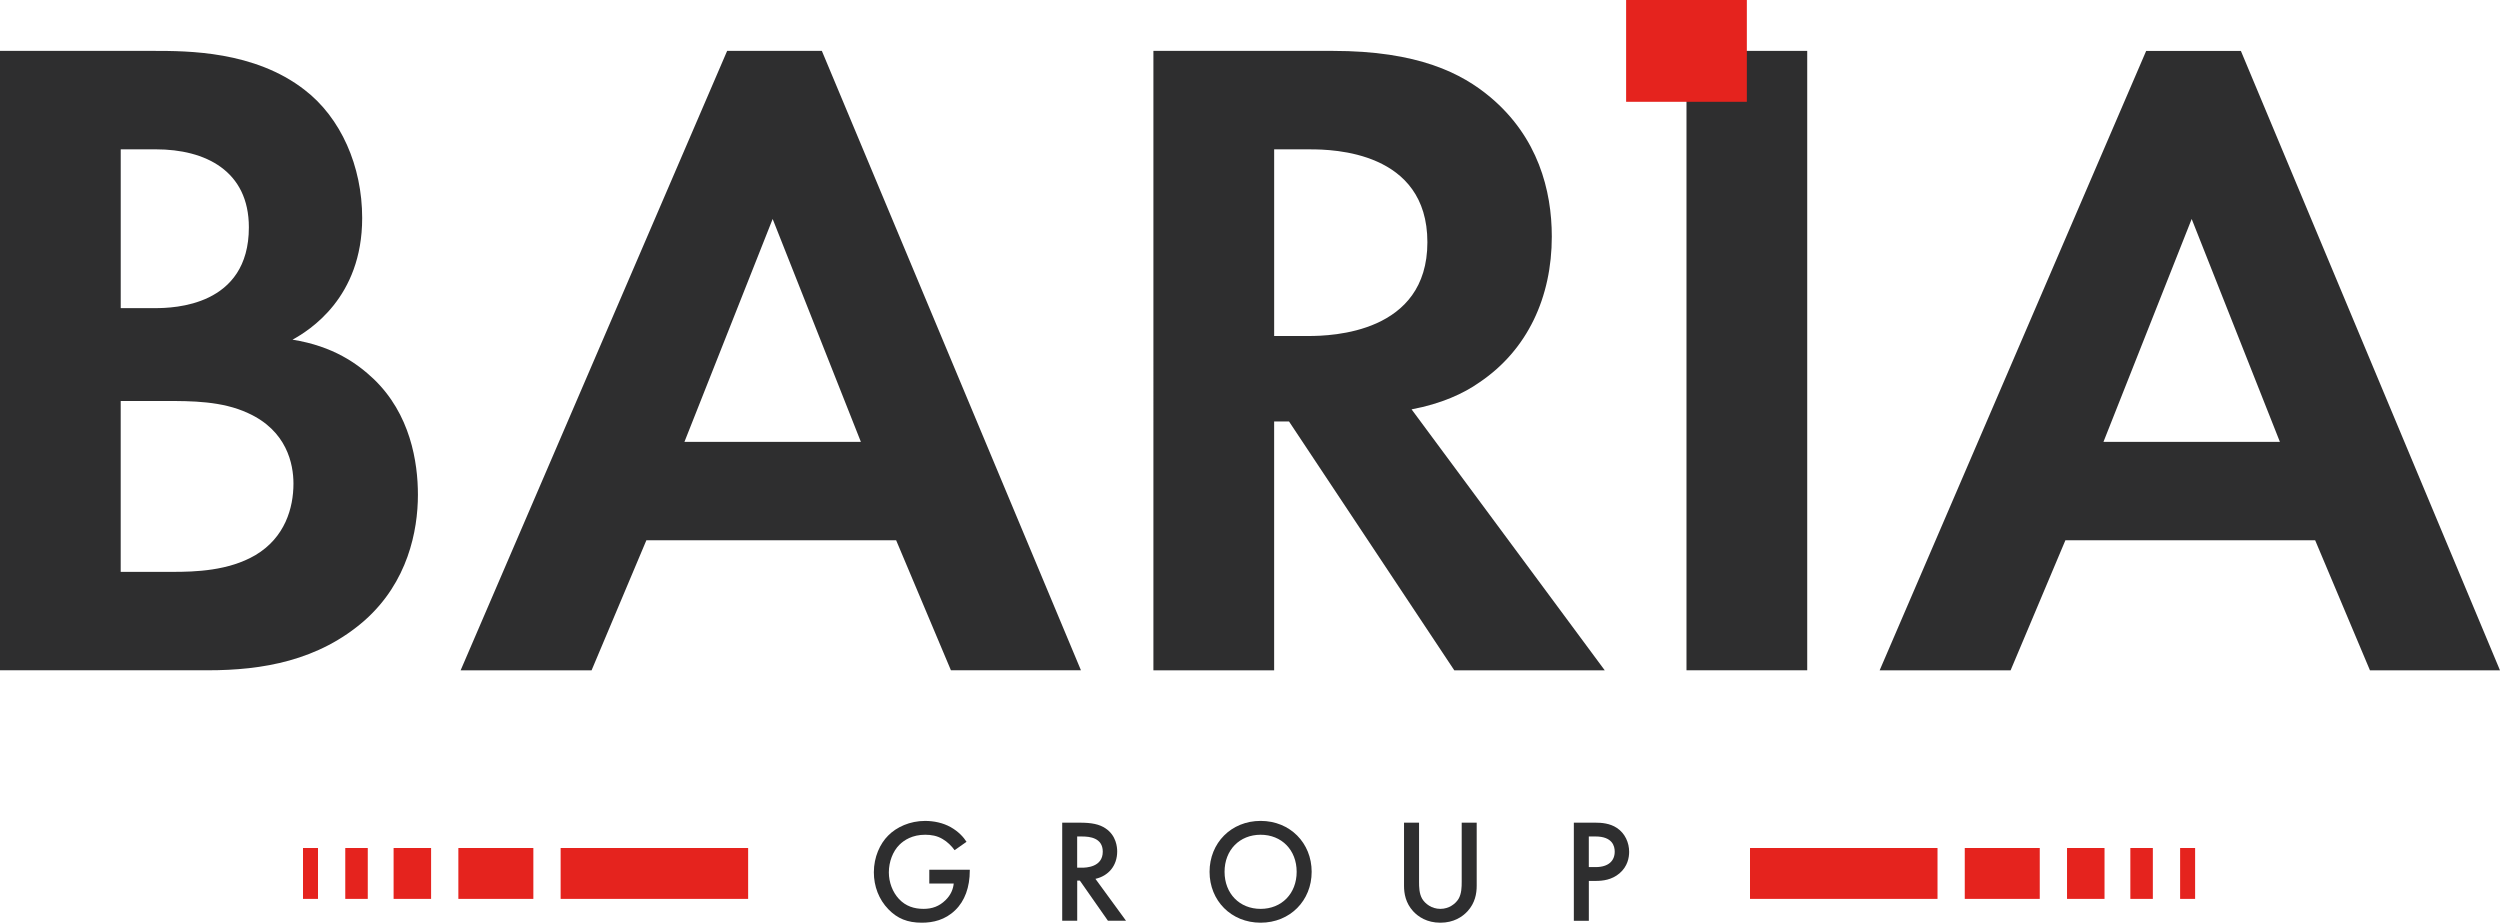
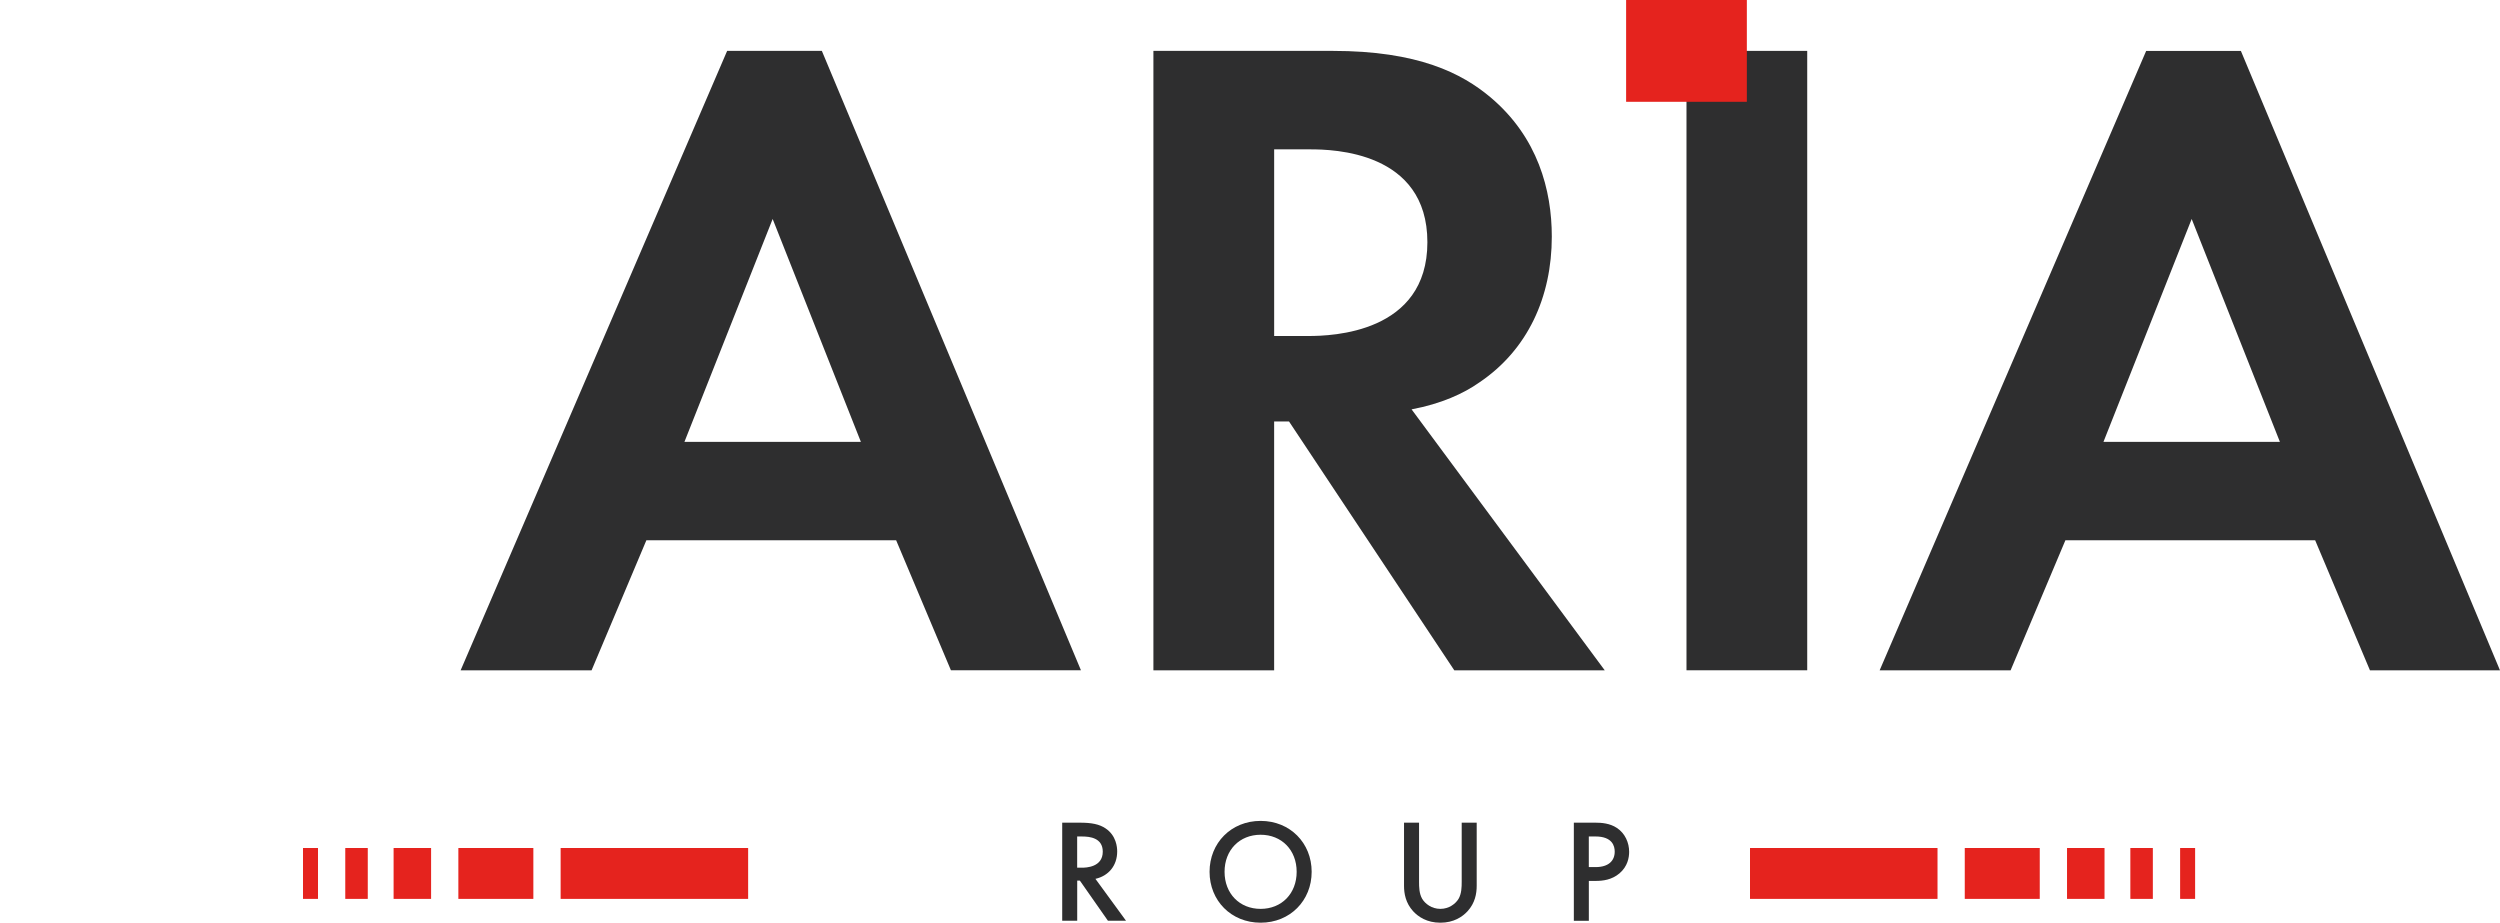
<svg xmlns="http://www.w3.org/2000/svg" id="katman_2" data-name="katman 2" viewBox="0 0 916.74 338.35">
  <defs>
    <style>
      .cls-1 {
        fill: #e5231e;
      }

      .cls-2 {
        fill: #2e2e2f;
      }
    </style>
  </defs>
  <g id="katman_1" data-name="katman 1">
    <g>
-       <path class="cls-2" d="M340.78,318.93h14.84v.27c0,6.15-1.83,11.17-5.34,14.56-3.72,3.61-8.15,4.59-12.25,4.59-5.23,0-8.96-1.51-12.25-4.91-3.51-3.61-5.34-8.42-5.34-13.59,0-5.61,2.27-10.47,5.23-13.43,3.07-3.13,7.98-5.39,13.54-5.39,3.24,0,6.58.7,9.39,2.27,2.97,1.67,4.8,3.78,5.82,5.39l-4.37,3.07c-1.08-1.51-2.7-3.13-4.42-4.1-1.99-1.19-4.15-1.56-6.37-1.56-4.69,0-7.71,1.94-9.49,3.72-2.37,2.37-3.83,6.2-3.83,10.09,0,3.61,1.35,7.23,3.72,9.76,2.48,2.64,5.56,3.61,9.01,3.61,3.13,0,5.72-.92,8.04-3.18,1.99-1.94,2.8-4.05,3.02-6.1h-8.96v-5.07Z" />
      <path class="cls-2" d="M395.91,301.67c4.37,0,7.18.54,9.5,2.1,3.94,2.64,4.26,6.9,4.26,8.47,0,5.18-3.18,8.96-7.98,10.03l11.22,15.37h-6.63l-10.3-14.73h-.97v14.73h-5.5v-35.98h6.42ZM394.99,318.18h1.73c1.51,0,7.66-.16,7.66-5.88,0-5.07-4.8-5.56-7.5-5.56h-1.89v11.44Z" />
      <path class="cls-2" d="M480.98,319.69c0,10.57-7.93,18.66-18.72,18.66s-18.72-8.09-18.72-18.66,7.93-18.67,18.72-18.67,18.72,8.09,18.72,18.67ZM475.48,319.69c0-7.98-5.5-13.59-13.22-13.59s-13.22,5.61-13.22,13.59,5.5,13.59,13.22,13.59,13.22-5.61,13.22-13.59Z" />
      <path class="cls-2" d="M520.36,301.67v21.69c0,1.94.05,4.31,1.13,6.2,1.08,1.84,3.51,3.72,6.69,3.72s5.61-1.89,6.69-3.72c1.08-1.89,1.13-4.26,1.13-6.2v-21.69h5.5v23.14c0,2.86-.59,6.31-3.35,9.33-1.89,2.05-5.07,4.21-9.98,4.21s-8.09-2.16-9.98-4.21c-2.75-3.02-3.34-6.47-3.34-9.33v-23.14h5.5Z" />
      <path class="cls-2" d="M585.04,301.67c2.21,0,5.29.21,7.88,1.94,3.02,2,4.48,5.45,4.48,8.74,0,2.1-.54,5.34-3.51,7.88-2.86,2.43-6.15,2.8-8.79,2.8h-2.48v14.62h-5.5v-35.98h7.93ZM582.62,317.96h2.48c4.75,0,7.01-2.32,7.01-5.67,0-1.99-.81-5.56-7.07-5.56h-2.43v11.22Z" />
    </g>
-     <path class="cls-2" d="M56.19,18.66c12.6,0,37.12,0,55.51,14.3,13.28,10.22,21.11,27.92,21.11,46.99,0,29.29-19.41,41.2-25.54,44.61,14.98,2.38,23.84,8.85,29.63,14.3,13.62,12.94,16.35,30.65,16.35,42.57,0,13.28-3.75,32.01-19.41,45.97-17.03,14.98-37.8,18.39-57.55,18.39H0V18.66h56.19ZM44.27,112.99h12.6c6.81,0,34.39-.68,34.39-29.63,0-20.77-16.01-28.6-34.05-28.6h-12.94v58.23ZM44.27,209.7h19.07c8.17,0,20.43-.34,30.31-6.13,10.9-6.47,13.96-17.37,13.96-26.22,0-7.15-2.38-19.41-16.69-25.88-9.54-4.43-20.77-4.43-30.31-4.43h-16.35v62.66Z" />
    <path class="cls-2" d="M328.62,198.12h-91.6l-20.09,47.68h-48.02L266.64,18.66h34.73l95.01,227.13h-47.68l-20.09-47.68ZM315.68,162.03l-32.35-81.73-32.35,81.73h64.7Z" />
    <path class="cls-2" d="M488.68,18.66c31.33,0,47.34,8.17,57.89,17.03,17.37,14.64,22.47,34.05,22.47,51.08,0,22.13-8.85,41.54-26.56,53.46-5.79,4.09-13.96,7.83-24.86,9.88l70.83,95.69h-55.17l-60.61-91.26h-5.45v91.26h-44.27V18.66h65.72ZM467.23,123.21h12.6c8.51,0,43.59-1.02,43.59-34.39s-34.73-34.05-42.91-34.05h-13.28v68.45Z" />
    <path class="cls-2" d="M662.7,18.66v227.13h-44.27V18.66h44.27Z" />
    <path class="cls-2" d="M848.97,198.12h-91.6l-20.09,47.68h-48.02l97.73-227.13h34.73l95.01,227.13h-47.68l-20.09-47.68ZM836.03,162.03l-32.35-81.73-32.35,81.73h64.7Z" />
    <path class="cls-1" d="M640.56,0v37.33h-44.27V0h44.27Z" />
    <path class="cls-1" d="M116.61,310.96v18.66h-5.5v-18.66h5.5Z" />
    <path class="cls-1" d="M134.86,310.96v18.66h-8.25v-18.66h8.25Z" />
    <path class="cls-1" d="M158.08,310.96v18.66h-13.75v-18.66h13.75Z" />
    <path class="cls-1" d="M195.58,310.96v18.66h-27.5v-18.66h27.5Z" />
    <path class="cls-1" d="M274.34,310.96v18.66h-68.76v-18.66h68.76Z" />
    <path class="cls-1" d="M799.44,329.62v-18.66h5.5v18.66h-5.5Z" />
    <path class="cls-1" d="M781.19,329.62v-18.66h8.25v18.66h-8.25Z" />
    <path class="cls-1" d="M757.97,329.62v-18.66h13.75v18.66h-13.75Z" />
    <path class="cls-1" d="M720.47,329.62v-18.66h27.5v18.66h-27.5Z" />
    <path class="cls-1" d="M641.72,329.62v-18.66h68.76v18.66h-68.76Z" />
  </g>
</svg>